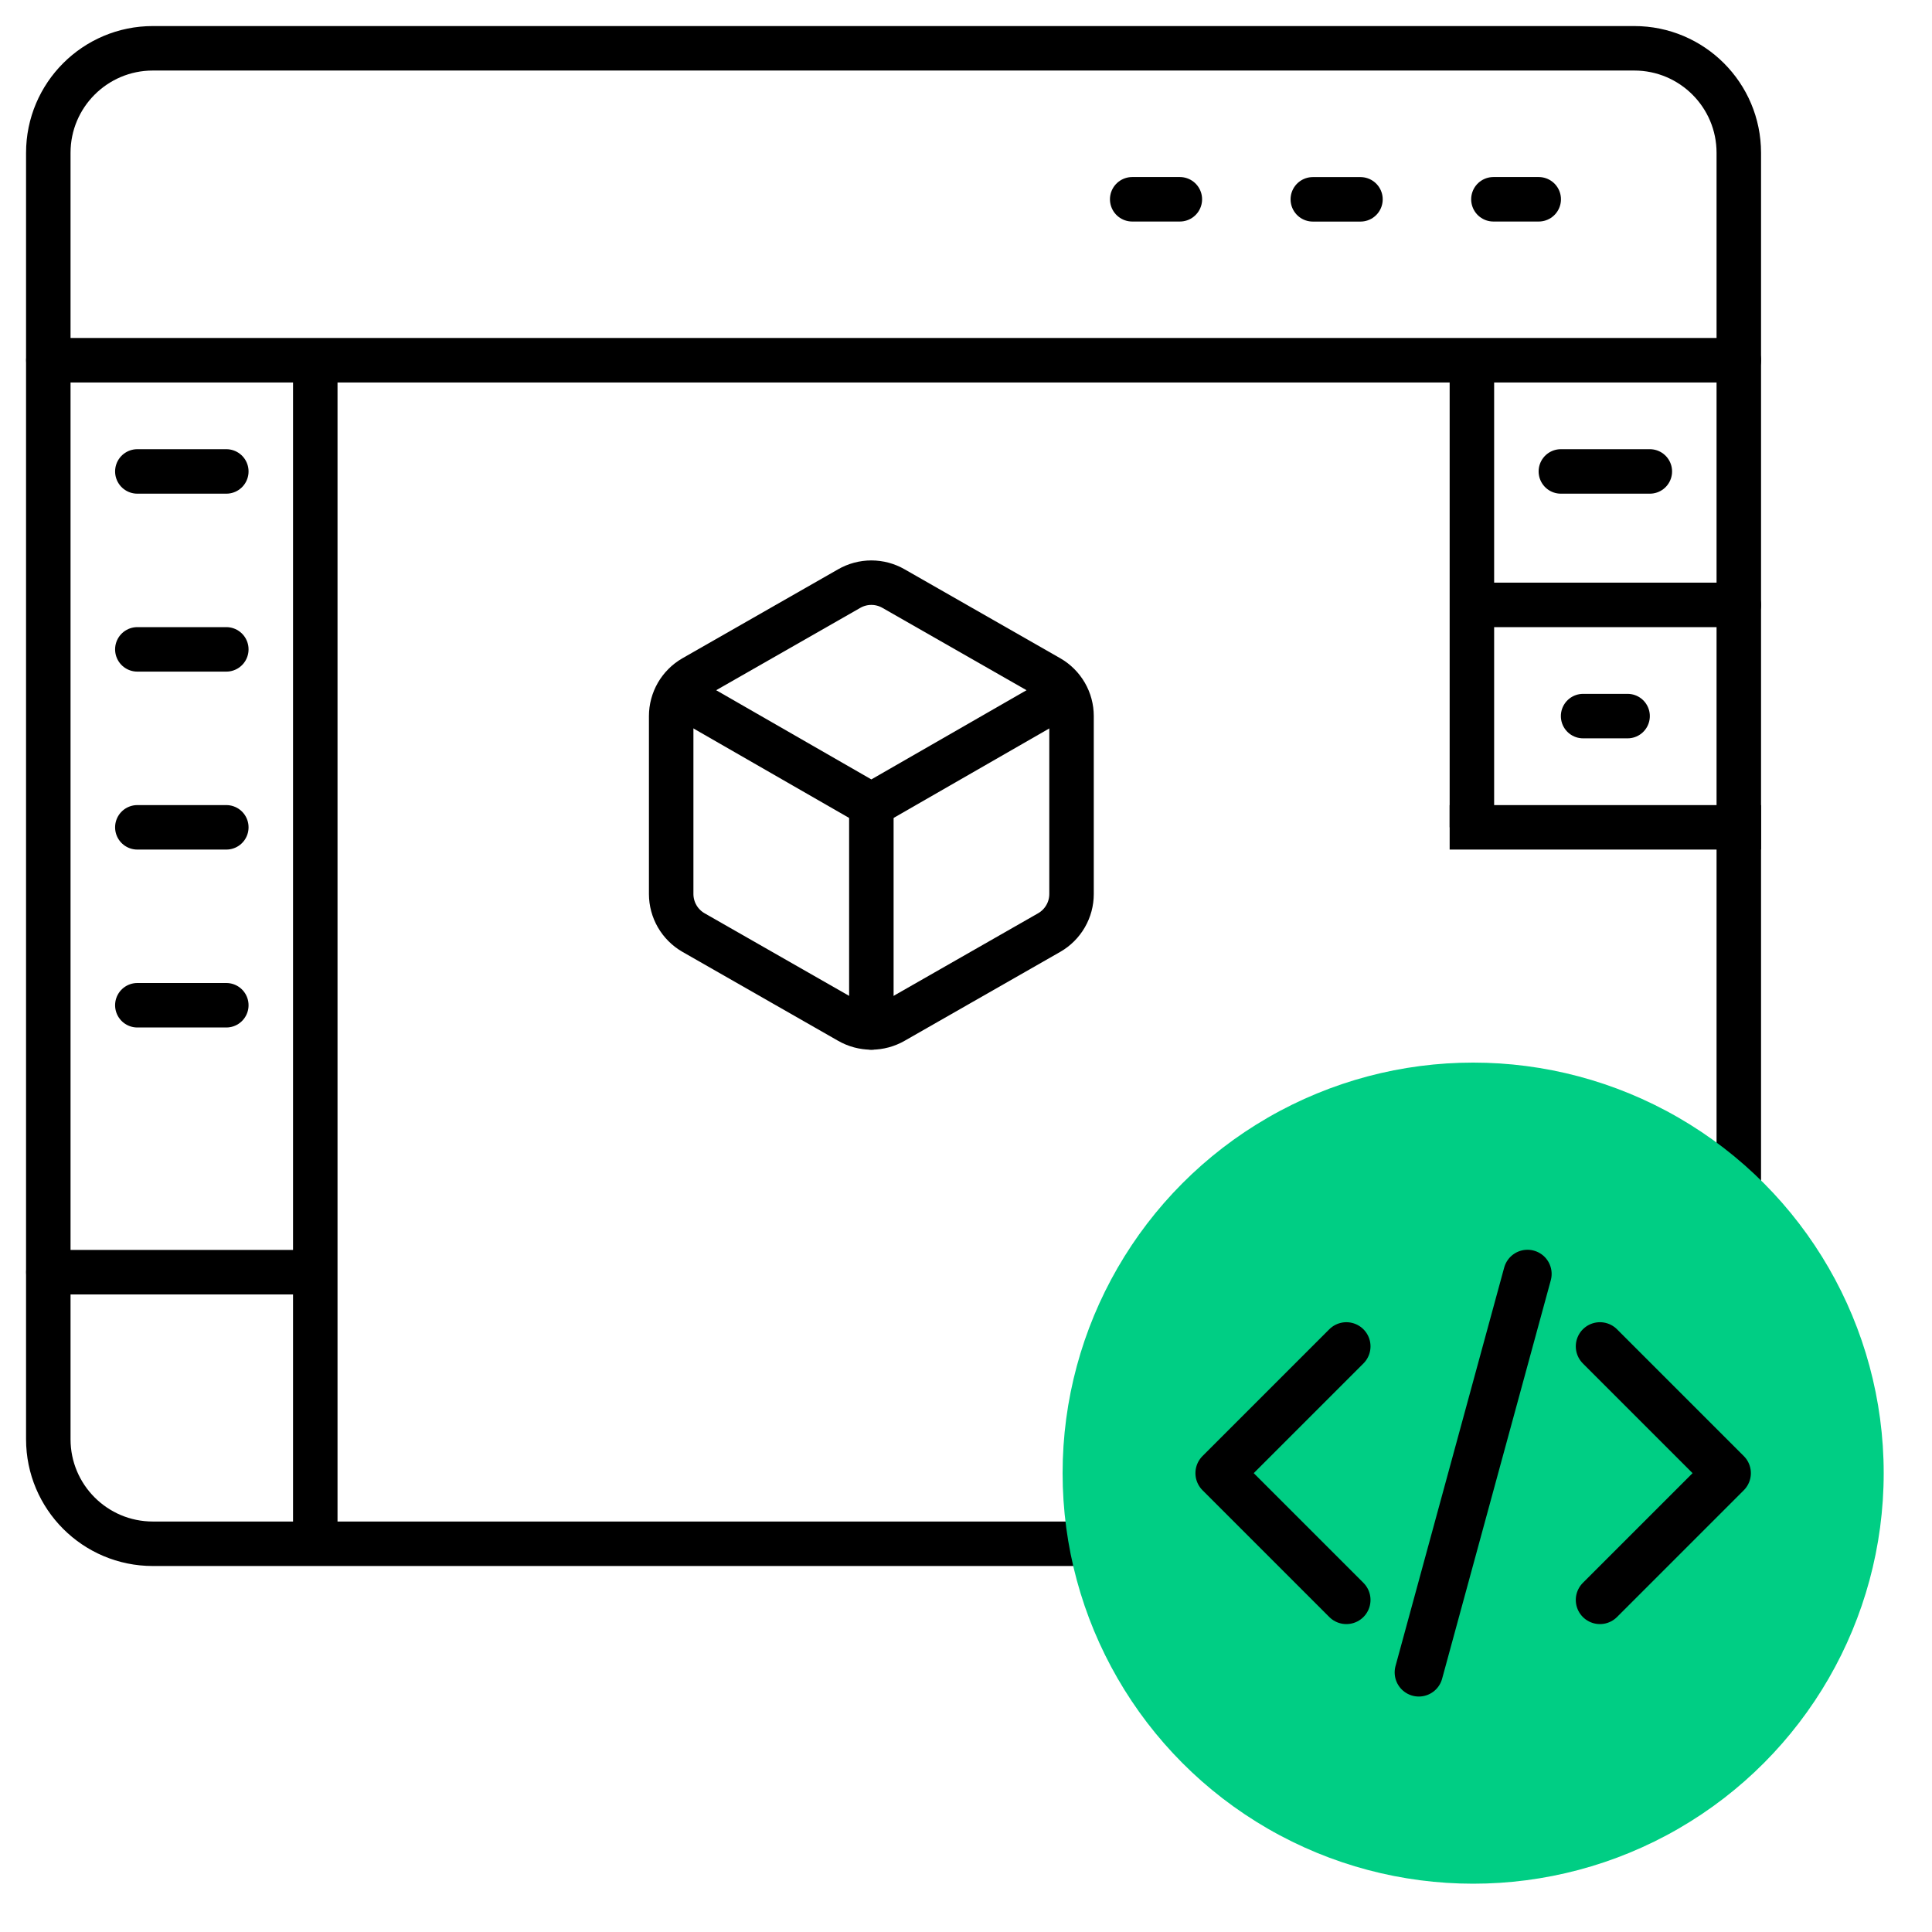
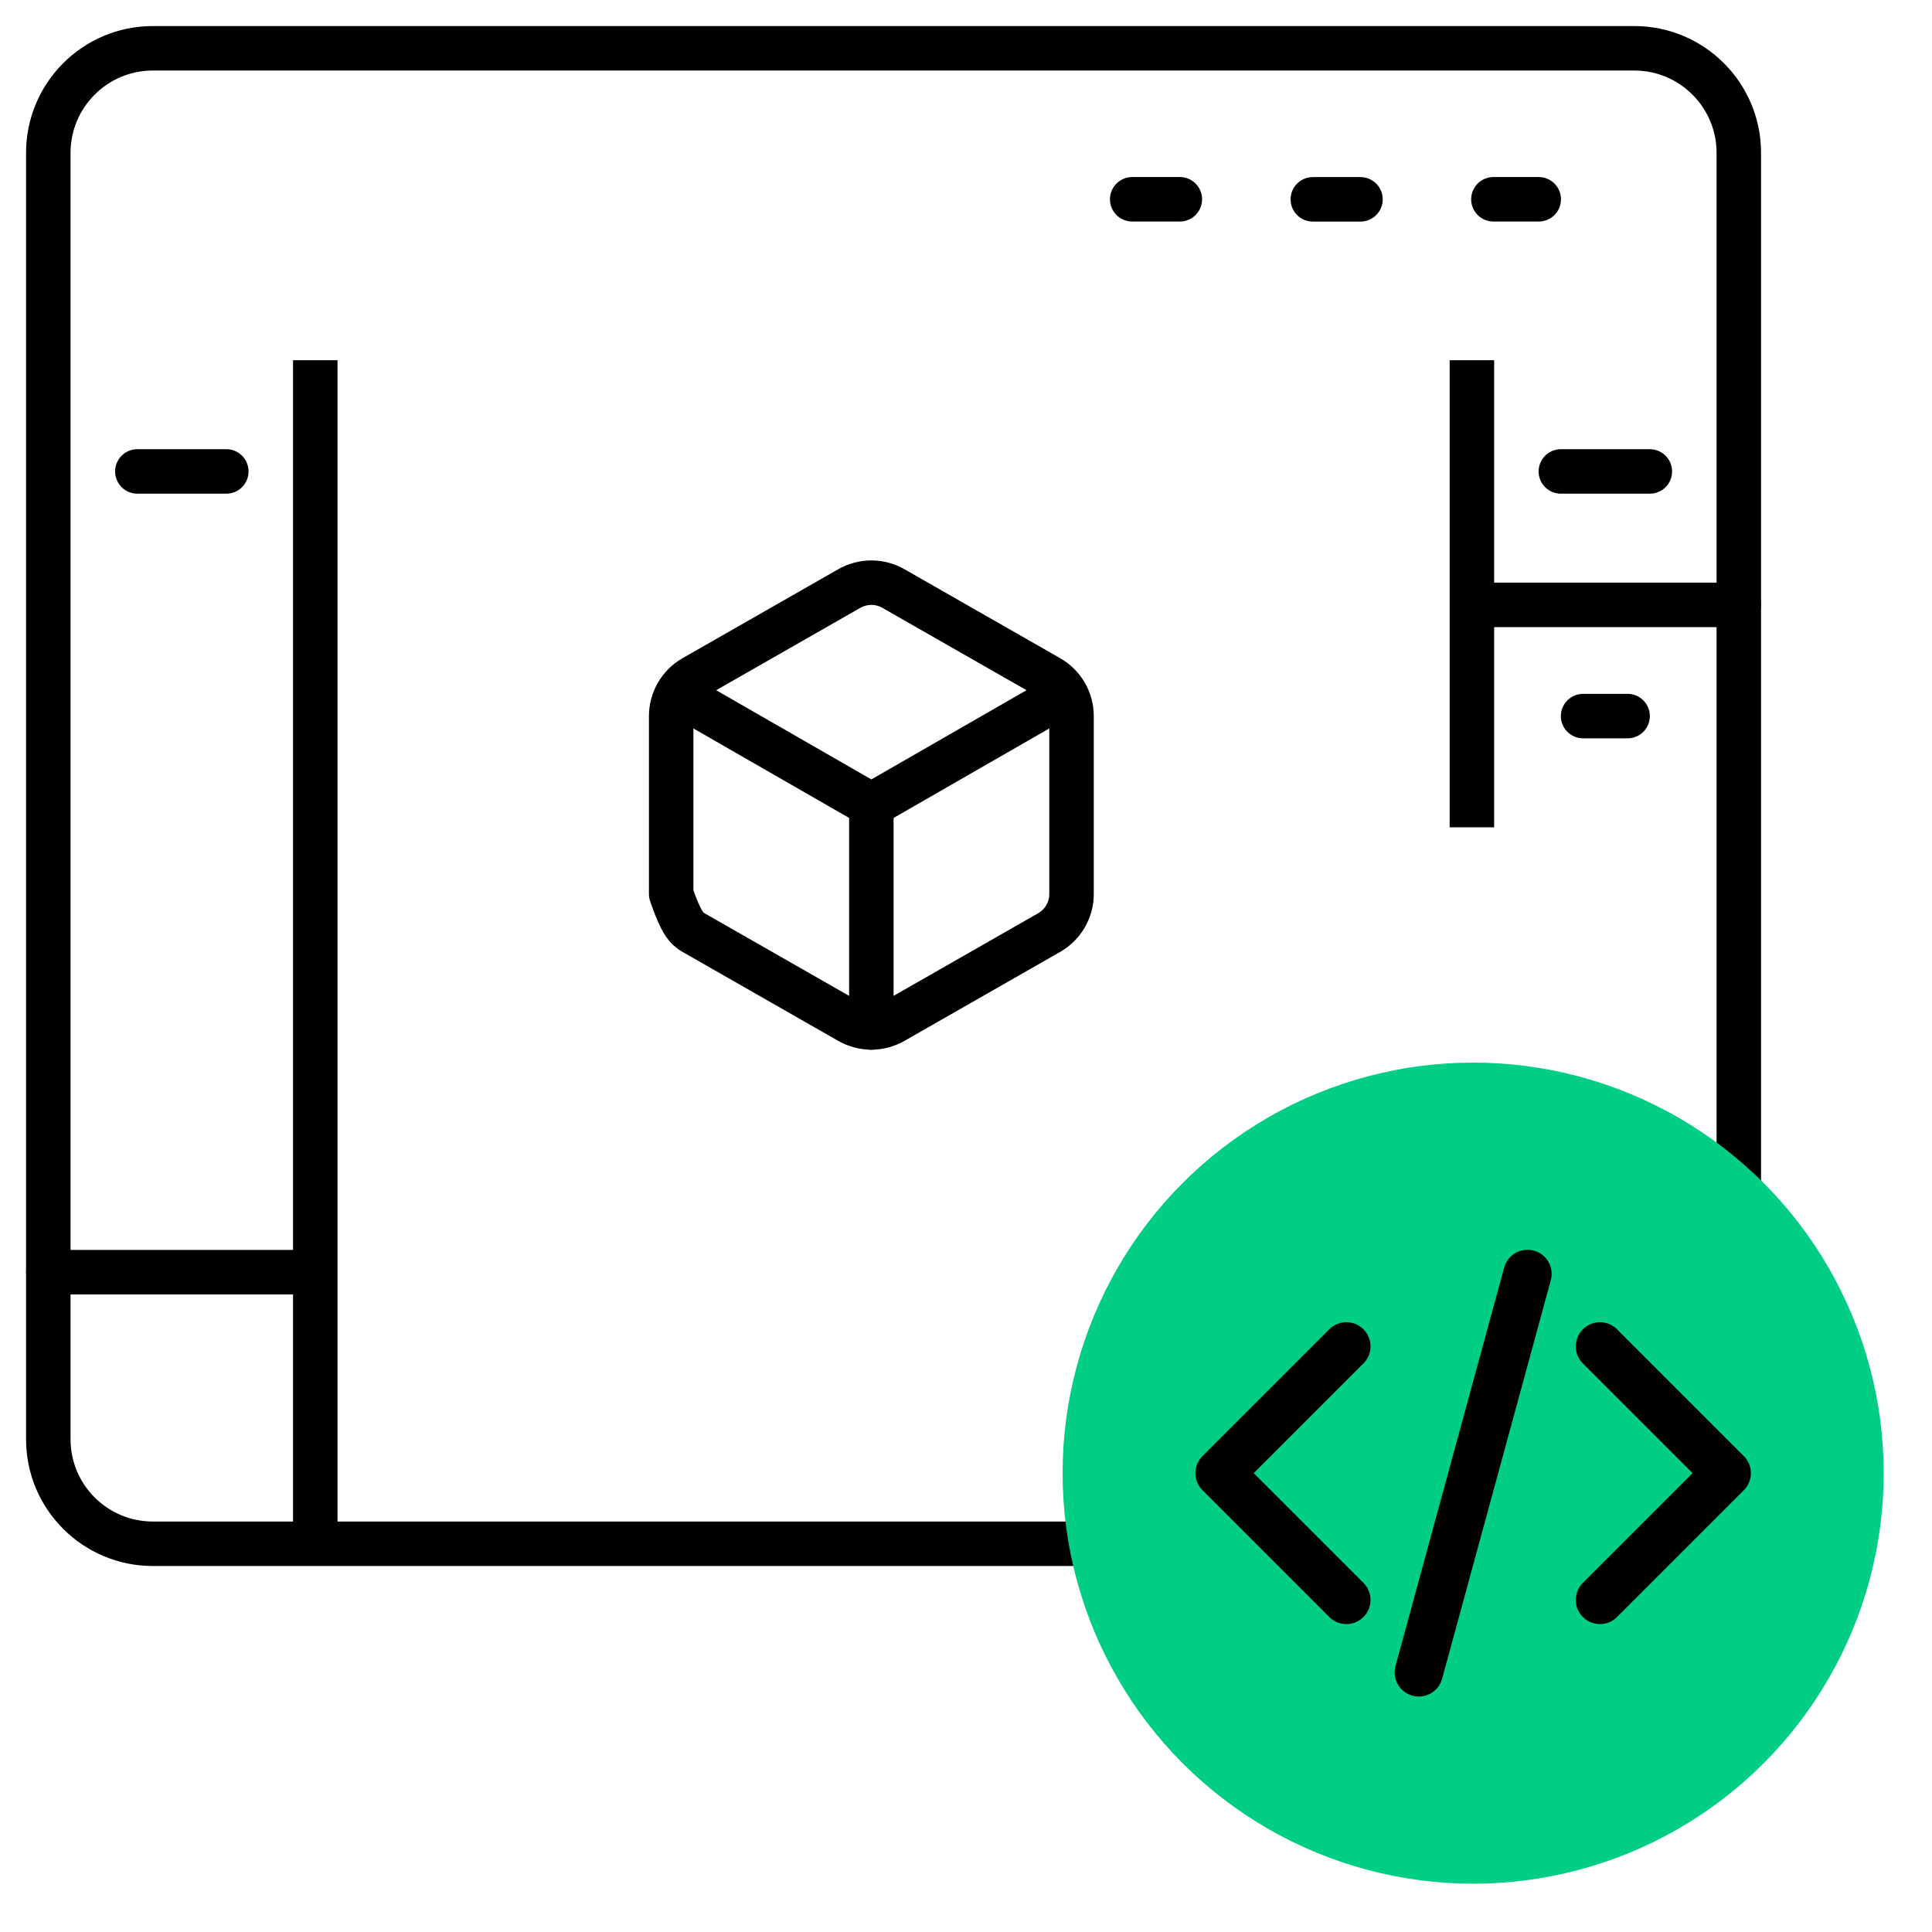
<svg xmlns="http://www.w3.org/2000/svg" width="80" height="80" viewBox="0 0 80 80" fill="none">
  <path d="M67.672 2H6.328C3.938 2 2 3.938 2 6.328V59.596C2 61.986 3.938 63.924 6.328 63.924H67.672C70.062 63.924 72 61.986 72 59.596V6.328C72 3.938 70.062 2 67.672 2Z" stroke="black" stroke-width="1.842" stroke-linecap="round" stroke-linejoin="round" />
-   <path d="M72 14.916H2.003" stroke="black" stroke-width="1.842" stroke-linecap="round" stroke-linejoin="round" />
  <path d="M63.715 8.252H61.839" stroke="black" stroke-width="1.842" stroke-linecap="round" stroke-linejoin="round" />
  <path d="M56.334 8.254H54.361" stroke="black" stroke-width="1.842" stroke-linecap="round" stroke-linejoin="round" />
  <path d="M48.855 8.252H46.882" stroke="black" stroke-width="1.842" stroke-linecap="round" stroke-linejoin="round" />
  <path d="M12.134 52.678H2.003" stroke="black" stroke-width="1.842" stroke-linecap="round" stroke-linejoin="round" />
  <path d="M72 25.047H61.869" stroke="black" stroke-width="1.842" stroke-linecap="round" stroke-linejoin="round" />
-   <path d="M72 34.258H60.948" stroke="black" stroke-width="1.842" stroke-linecap="square" stroke-linejoin="round" />
  <path d="M13.055 14.916V63.269" stroke="black" stroke-width="1.842" />
  <path d="M60.948 14.916V34.257" stroke="black" stroke-width="1.842" />
  <path d="M9.371 19.521H5.687" stroke="black" stroke-width="1.842" stroke-linecap="round" stroke-linejoin="round" />
  <path d="M68.316 19.521H64.632" stroke="black" stroke-width="1.842" stroke-linecap="round" stroke-linejoin="round" />
  <path d="M67.395 29.652H65.553" stroke="black" stroke-width="1.842" stroke-linecap="round" stroke-linejoin="round" />
-   <path d="M9.371 26.889H5.687" stroke="black" stroke-width="1.842" stroke-linecap="round" stroke-linejoin="round" />
-   <path d="M9.371 34.258H5.687" stroke="black" stroke-width="1.842" stroke-linecap="round" stroke-linejoin="round" />
-   <path d="M9.371 41.625H5.687" stroke="black" stroke-width="1.842" stroke-linecap="round" stroke-linejoin="round" />
-   <path d="M44.37 29.651C44.37 29.328 44.285 29.011 44.123 28.731C43.961 28.452 43.729 28.219 43.449 28.058L37.002 24.374C36.722 24.212 36.404 24.127 36.081 24.127C35.758 24.127 35.44 24.212 35.16 24.374L28.713 28.058C28.433 28.219 28.201 28.452 28.039 28.731C27.878 29.011 27.792 29.328 27.792 29.651V37.019C27.792 37.342 27.878 37.66 28.039 37.939C28.201 38.219 28.433 38.451 28.713 38.613L35.16 42.297C35.44 42.458 35.758 42.544 36.081 42.544C36.404 42.544 36.722 42.458 37.002 42.297L43.449 38.613C43.729 38.451 43.961 38.219 44.123 37.939C44.285 37.66 44.37 37.342 44.37 37.019V29.651Z" stroke="black" stroke-width="1.842" stroke-linecap="round" stroke-linejoin="round" />
+   <path d="M44.37 29.651C44.37 29.328 44.285 29.011 44.123 28.731C43.961 28.452 43.729 28.219 43.449 28.058L37.002 24.374C36.722 24.212 36.404 24.127 36.081 24.127C35.758 24.127 35.44 24.212 35.16 24.374L28.713 28.058C28.433 28.219 28.201 28.452 28.039 28.731C27.878 29.011 27.792 29.328 27.792 29.651V37.019C28.201 38.219 28.433 38.451 28.713 38.613L35.16 42.297C35.44 42.458 35.758 42.544 36.081 42.544C36.404 42.544 36.722 42.458 37.002 42.297L43.449 38.613C43.729 38.451 43.961 38.219 44.123 37.939C44.285 37.66 44.37 37.342 44.37 37.019V29.651Z" stroke="black" stroke-width="1.842" stroke-linecap="round" stroke-linejoin="round" />
  <path d="M28.068 28.73L36.081 33.336L44.094 28.73" stroke="black" stroke-width="1.842" stroke-linecap="round" stroke-linejoin="round" />
  <path d="M36.081 42.546V33.336" stroke="black" stroke-width="1.842" stroke-linecap="round" stroke-linejoin="round" />
  <circle cx="61" cy="61" r="17" fill="#00CE84" />
  <path d="M66.25 55.75L71.5 61L66.25 66.25M55.75 66.25L50.5 61L55.75 55.75M63.25 52.75L58.75 69.25" stroke="black" stroke-width="2" stroke-linecap="round" stroke-linejoin="round" />
</svg>